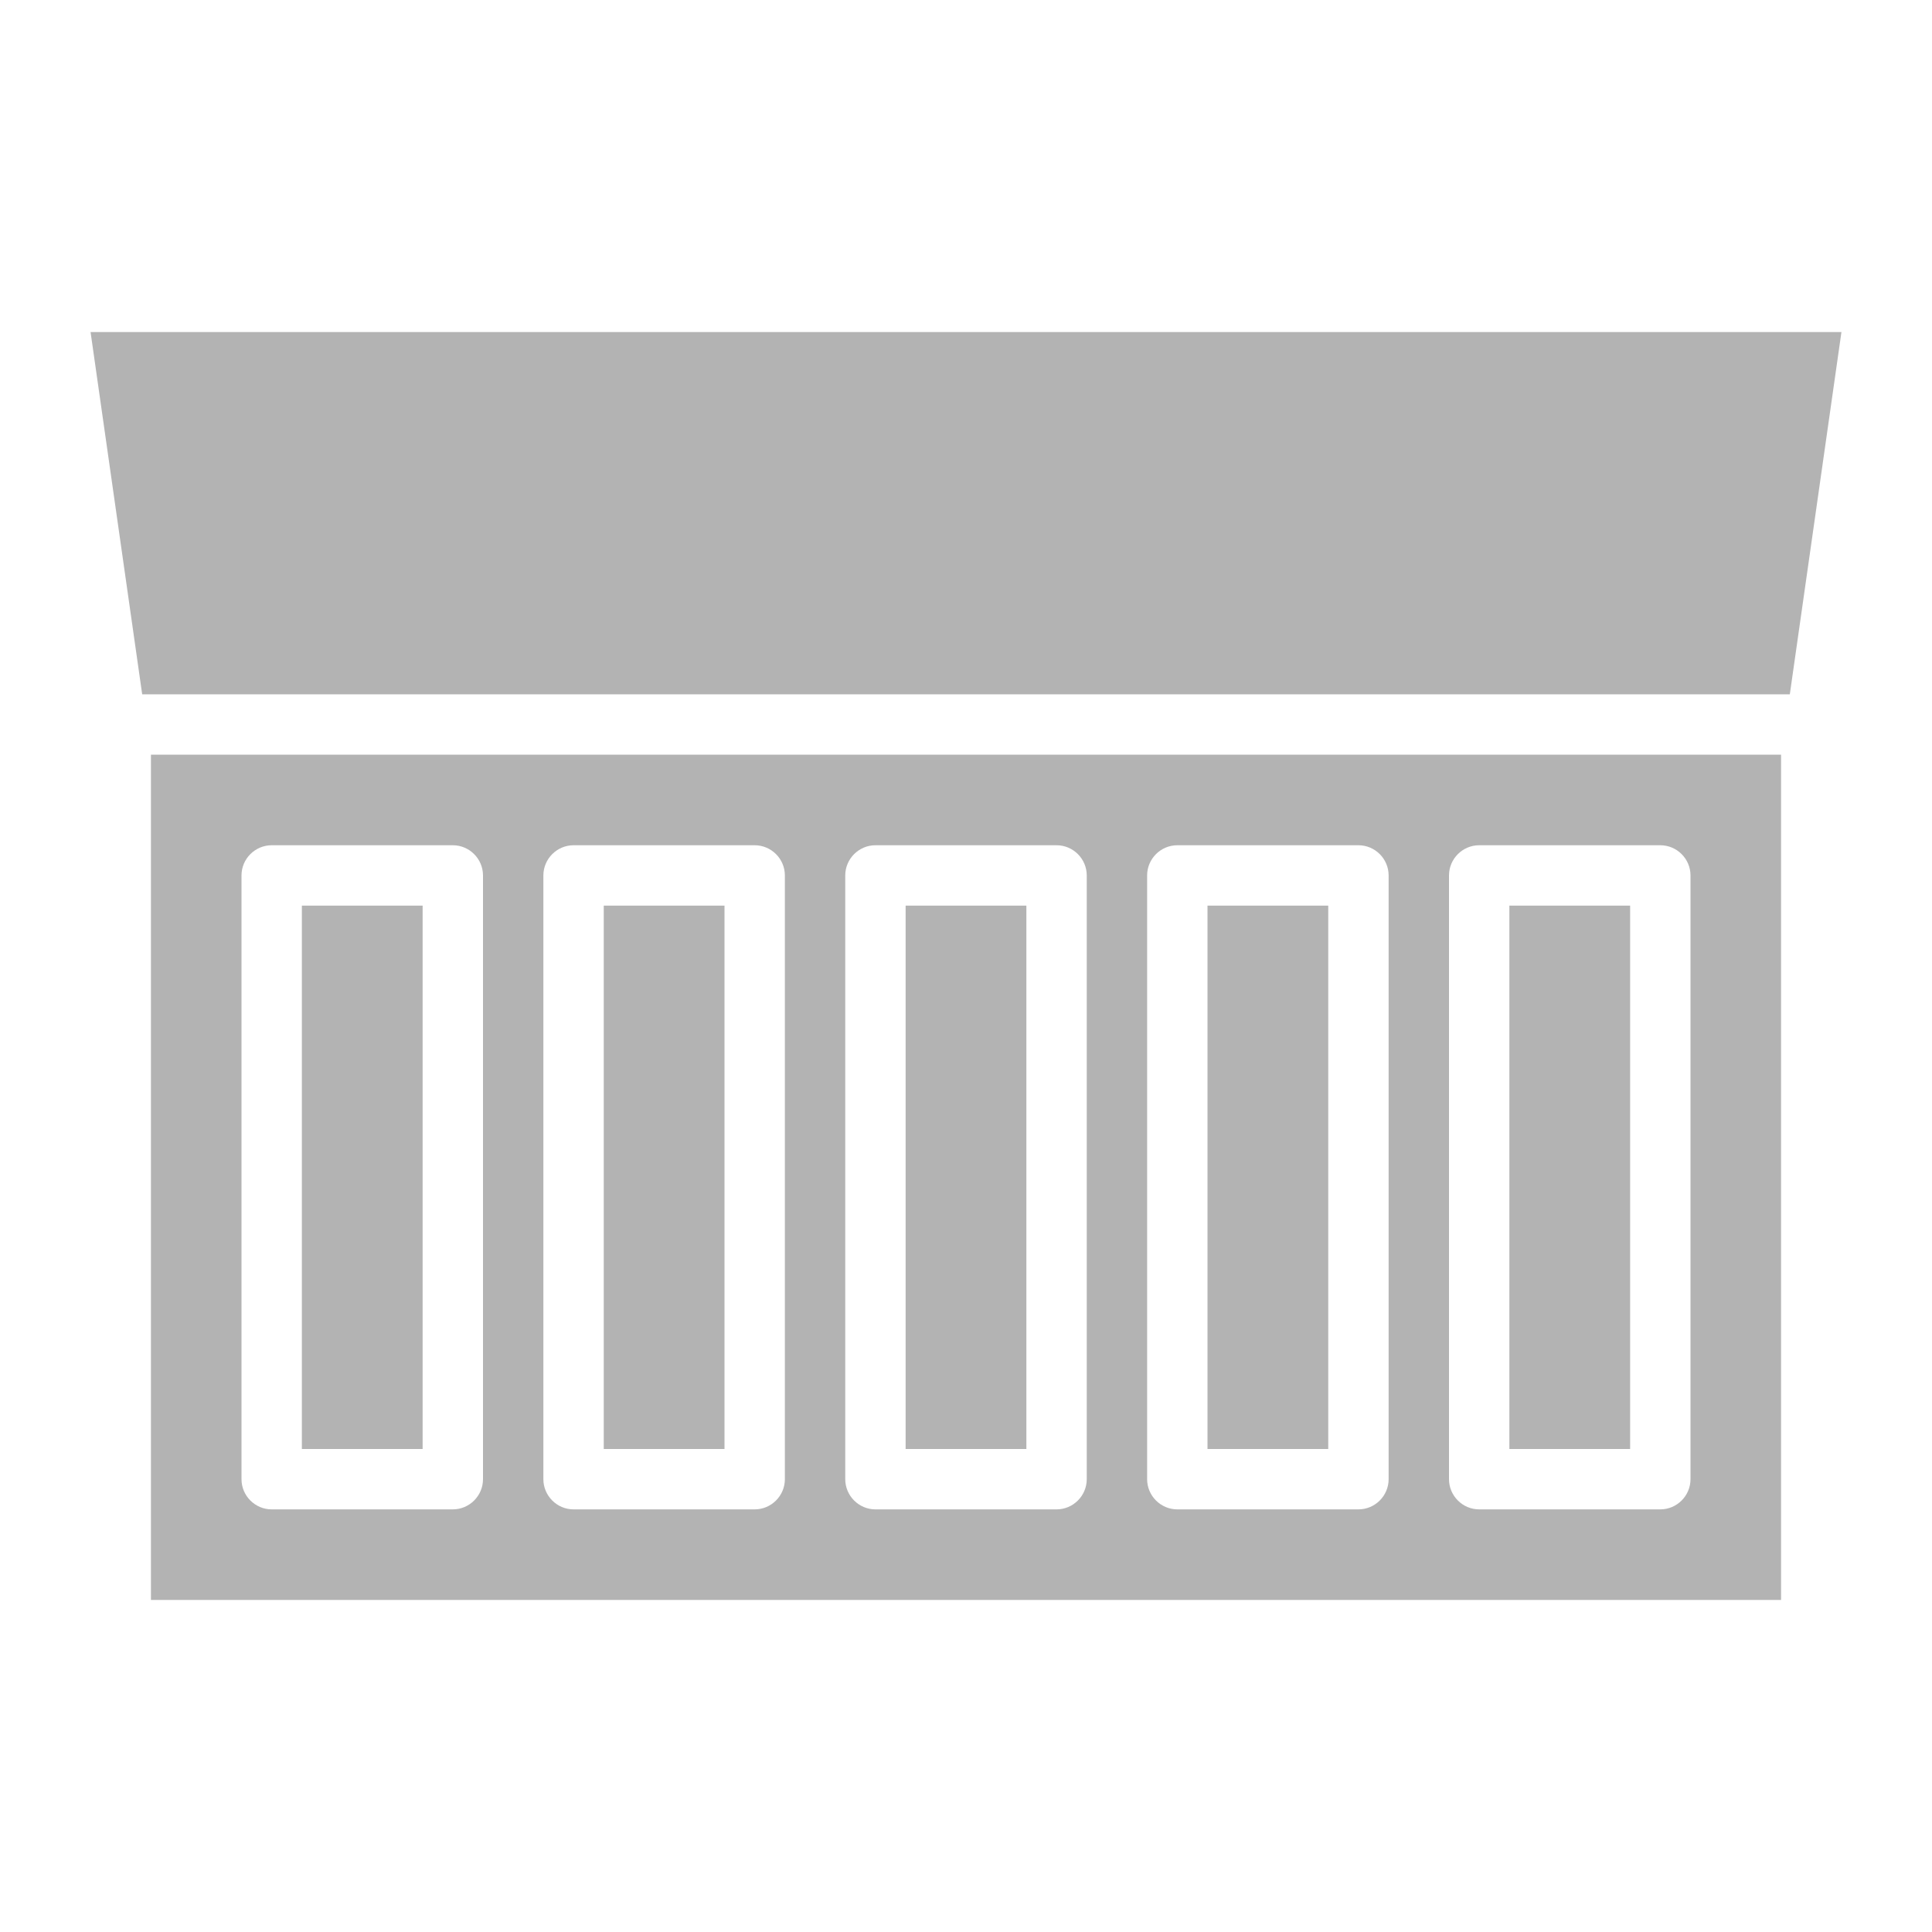
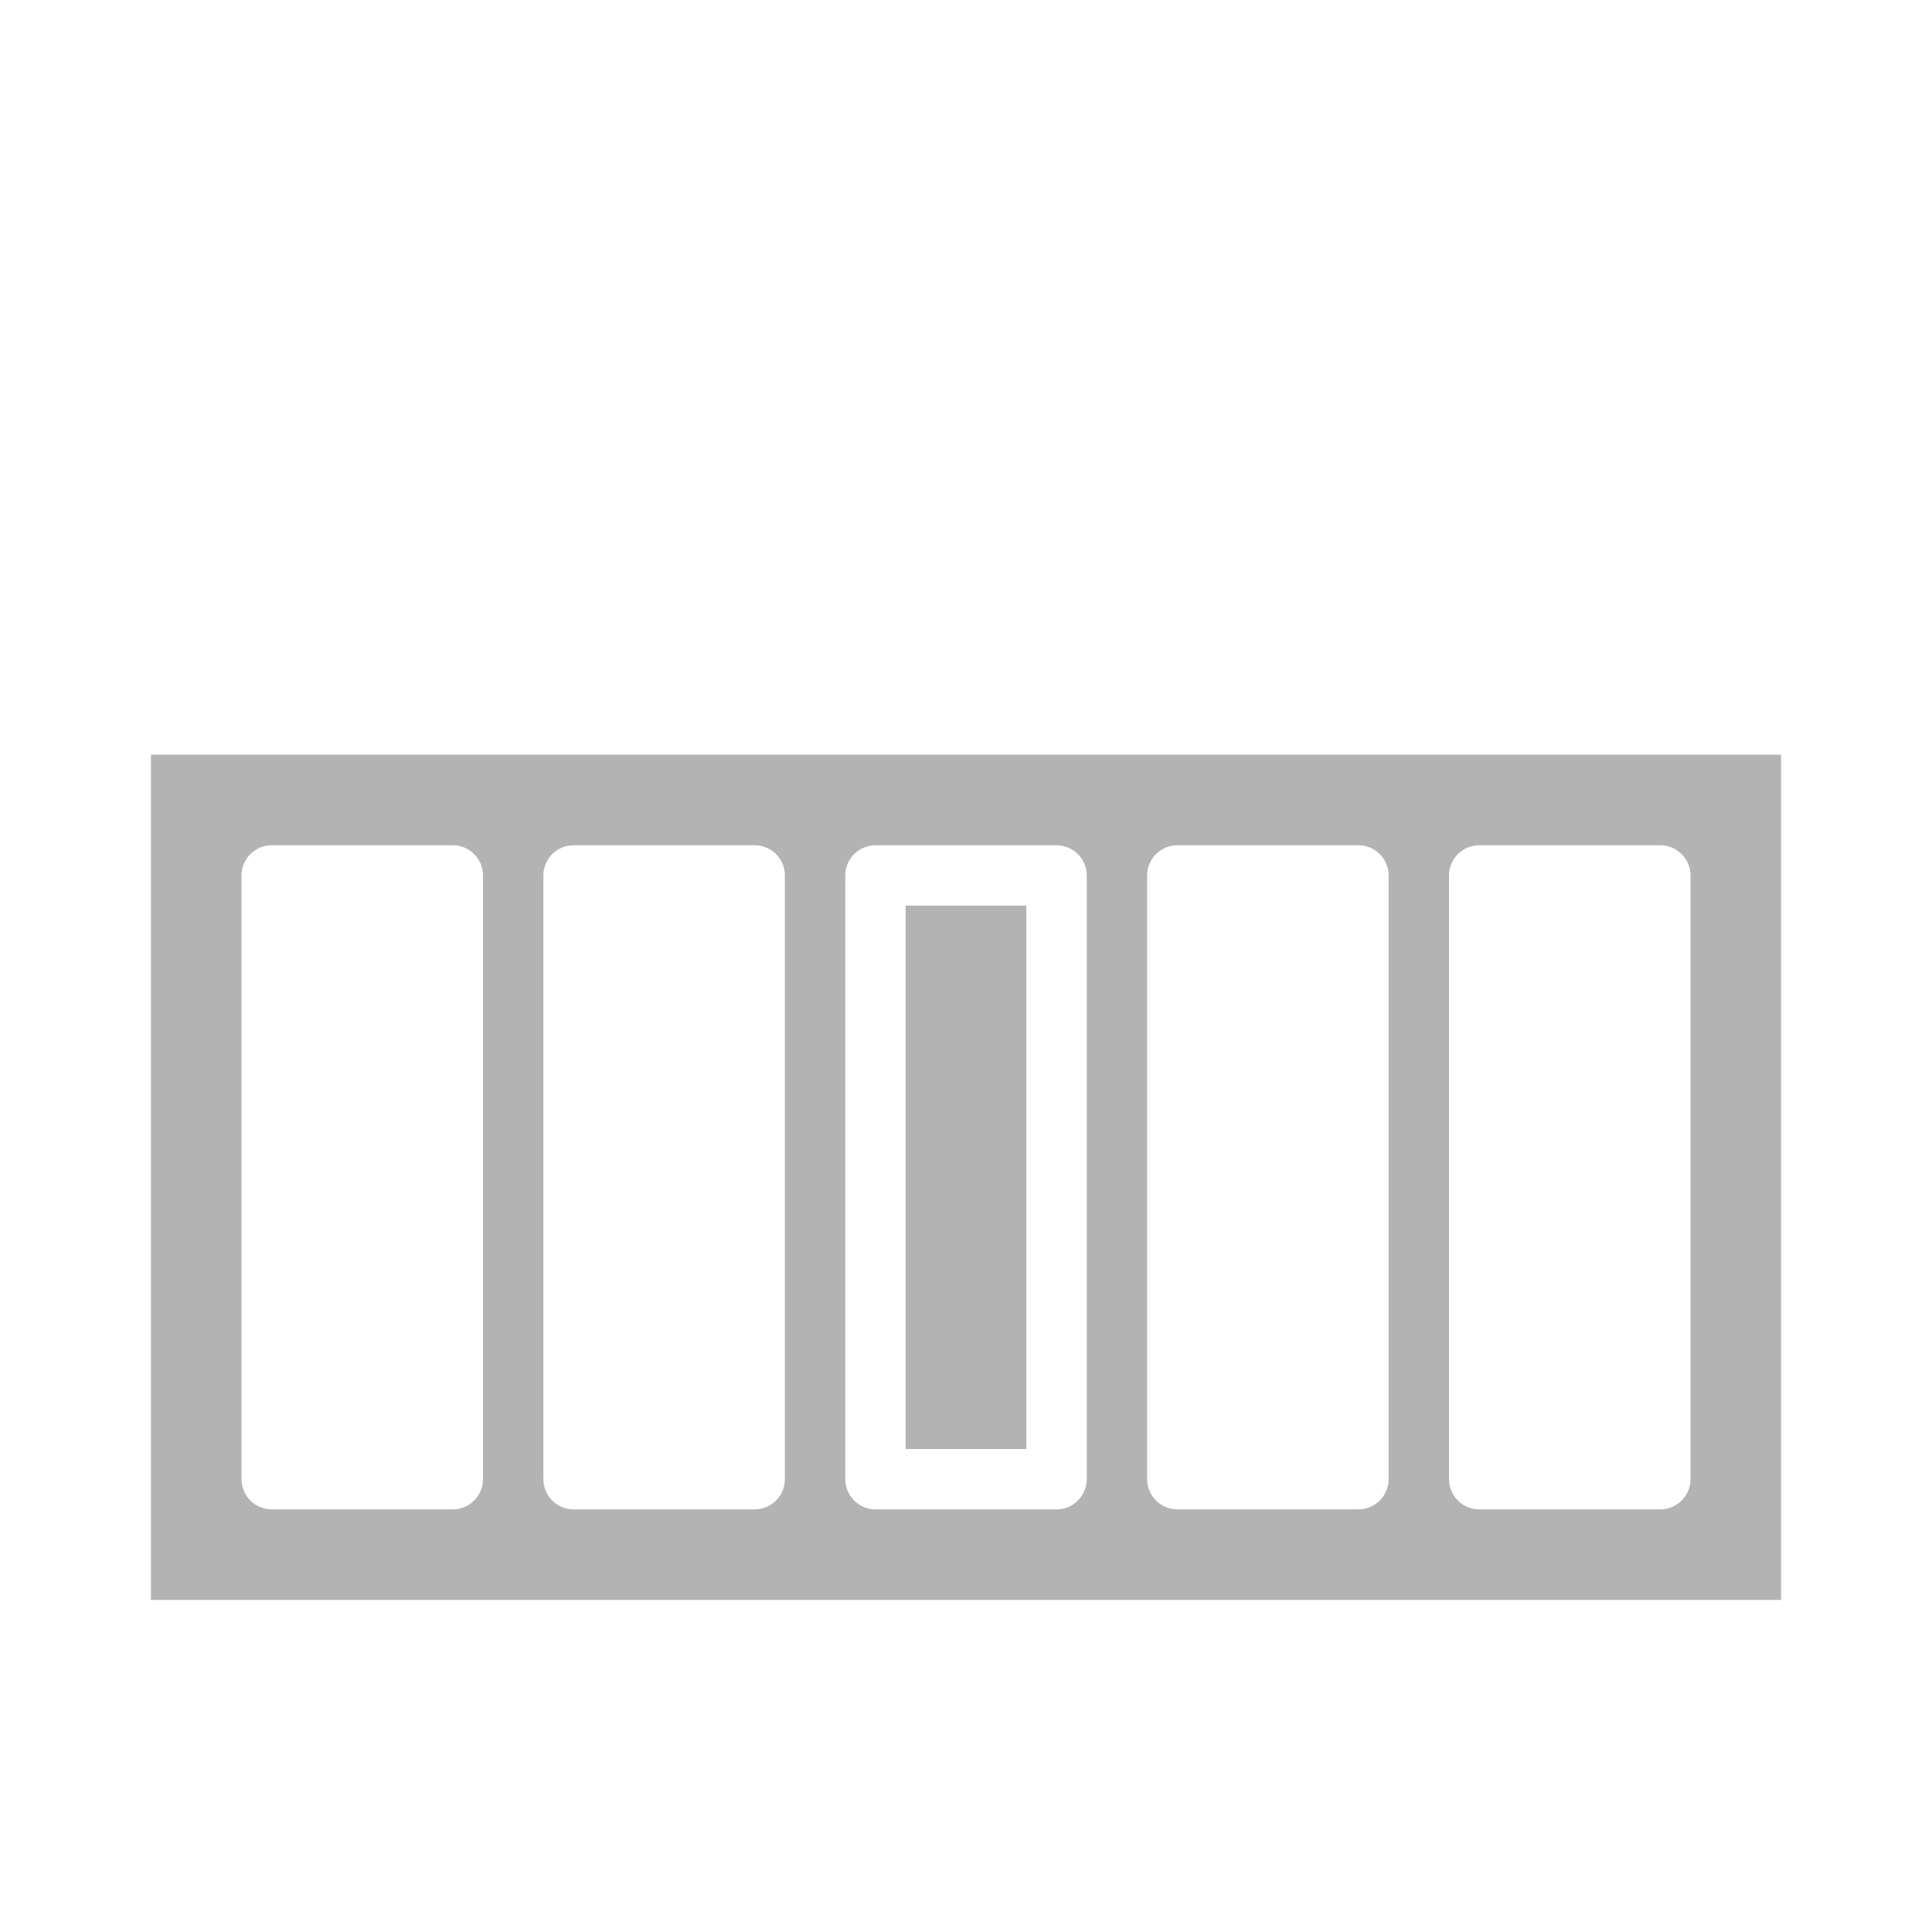
<svg xmlns="http://www.w3.org/2000/svg" width="32" height="32" viewBox="0 0 32 32" fill="none">
-   <path d="M1.5 5.5L2.355 11.5H29.645L30.5 5.5H1.5Z" fill="#B3B3B3" />
  <path d="M17 15H15V24H17V15Z" fill="#B3B3B3" />
-   <path d="M12 15H10V24H12V15Z" fill="#B3B3B3" />
-   <path d="M7 15H5V24H7V15Z" fill="#B3B3B3" />
-   <path d="M22 15H20V24H22V15Z" fill="#B3B3B3" />
  <path d="M2.5 25.5V26.5H29.5V12.5H2.5V25.5ZM24 14.5C24 14.225 24.225 14 24.5 14H27.5C27.775 14 28 14.225 28 14.5V24.5C28 24.775 27.775 25 27.5 25H24.5C24.225 25 24 24.775 24 24.5V14.5ZM19 14.5C19 14.225 19.225 14 19.5 14H22.5C22.775 14 23 14.225 23 14.5V24.5C23 24.775 22.775 25 22.5 25H19.5C19.225 25 19 24.775 19 24.5V14.5ZM14 14.5C14 14.225 14.225 14 14.5 14H17.5C17.775 14 18 14.225 18 14.5V24.5C18 24.775 17.775 25 17.5 25H14.5C14.225 25 14 24.775 14 24.5V14.5ZM9 14.5C9 14.225 9.225 14 9.5 14H12.5C12.775 14 13 14.225 13 14.5V24.5C13 24.775 12.775 25 12.5 25H9.5C9.225 25 9 24.775 9 24.5V14.5ZM4 14.5C4 14.225 4.225 14 4.5 14H7.5C7.775 14 8 14.225 8 14.5V24.5C8 24.775 7.775 25 7.5 25H4.5C4.225 25 4 24.775 4 24.5V14.5Z" fill="#B3B3B3" />
-   <path d="M27 15H25V24H27V15Z" fill="#B3B3B3" />
</svg>